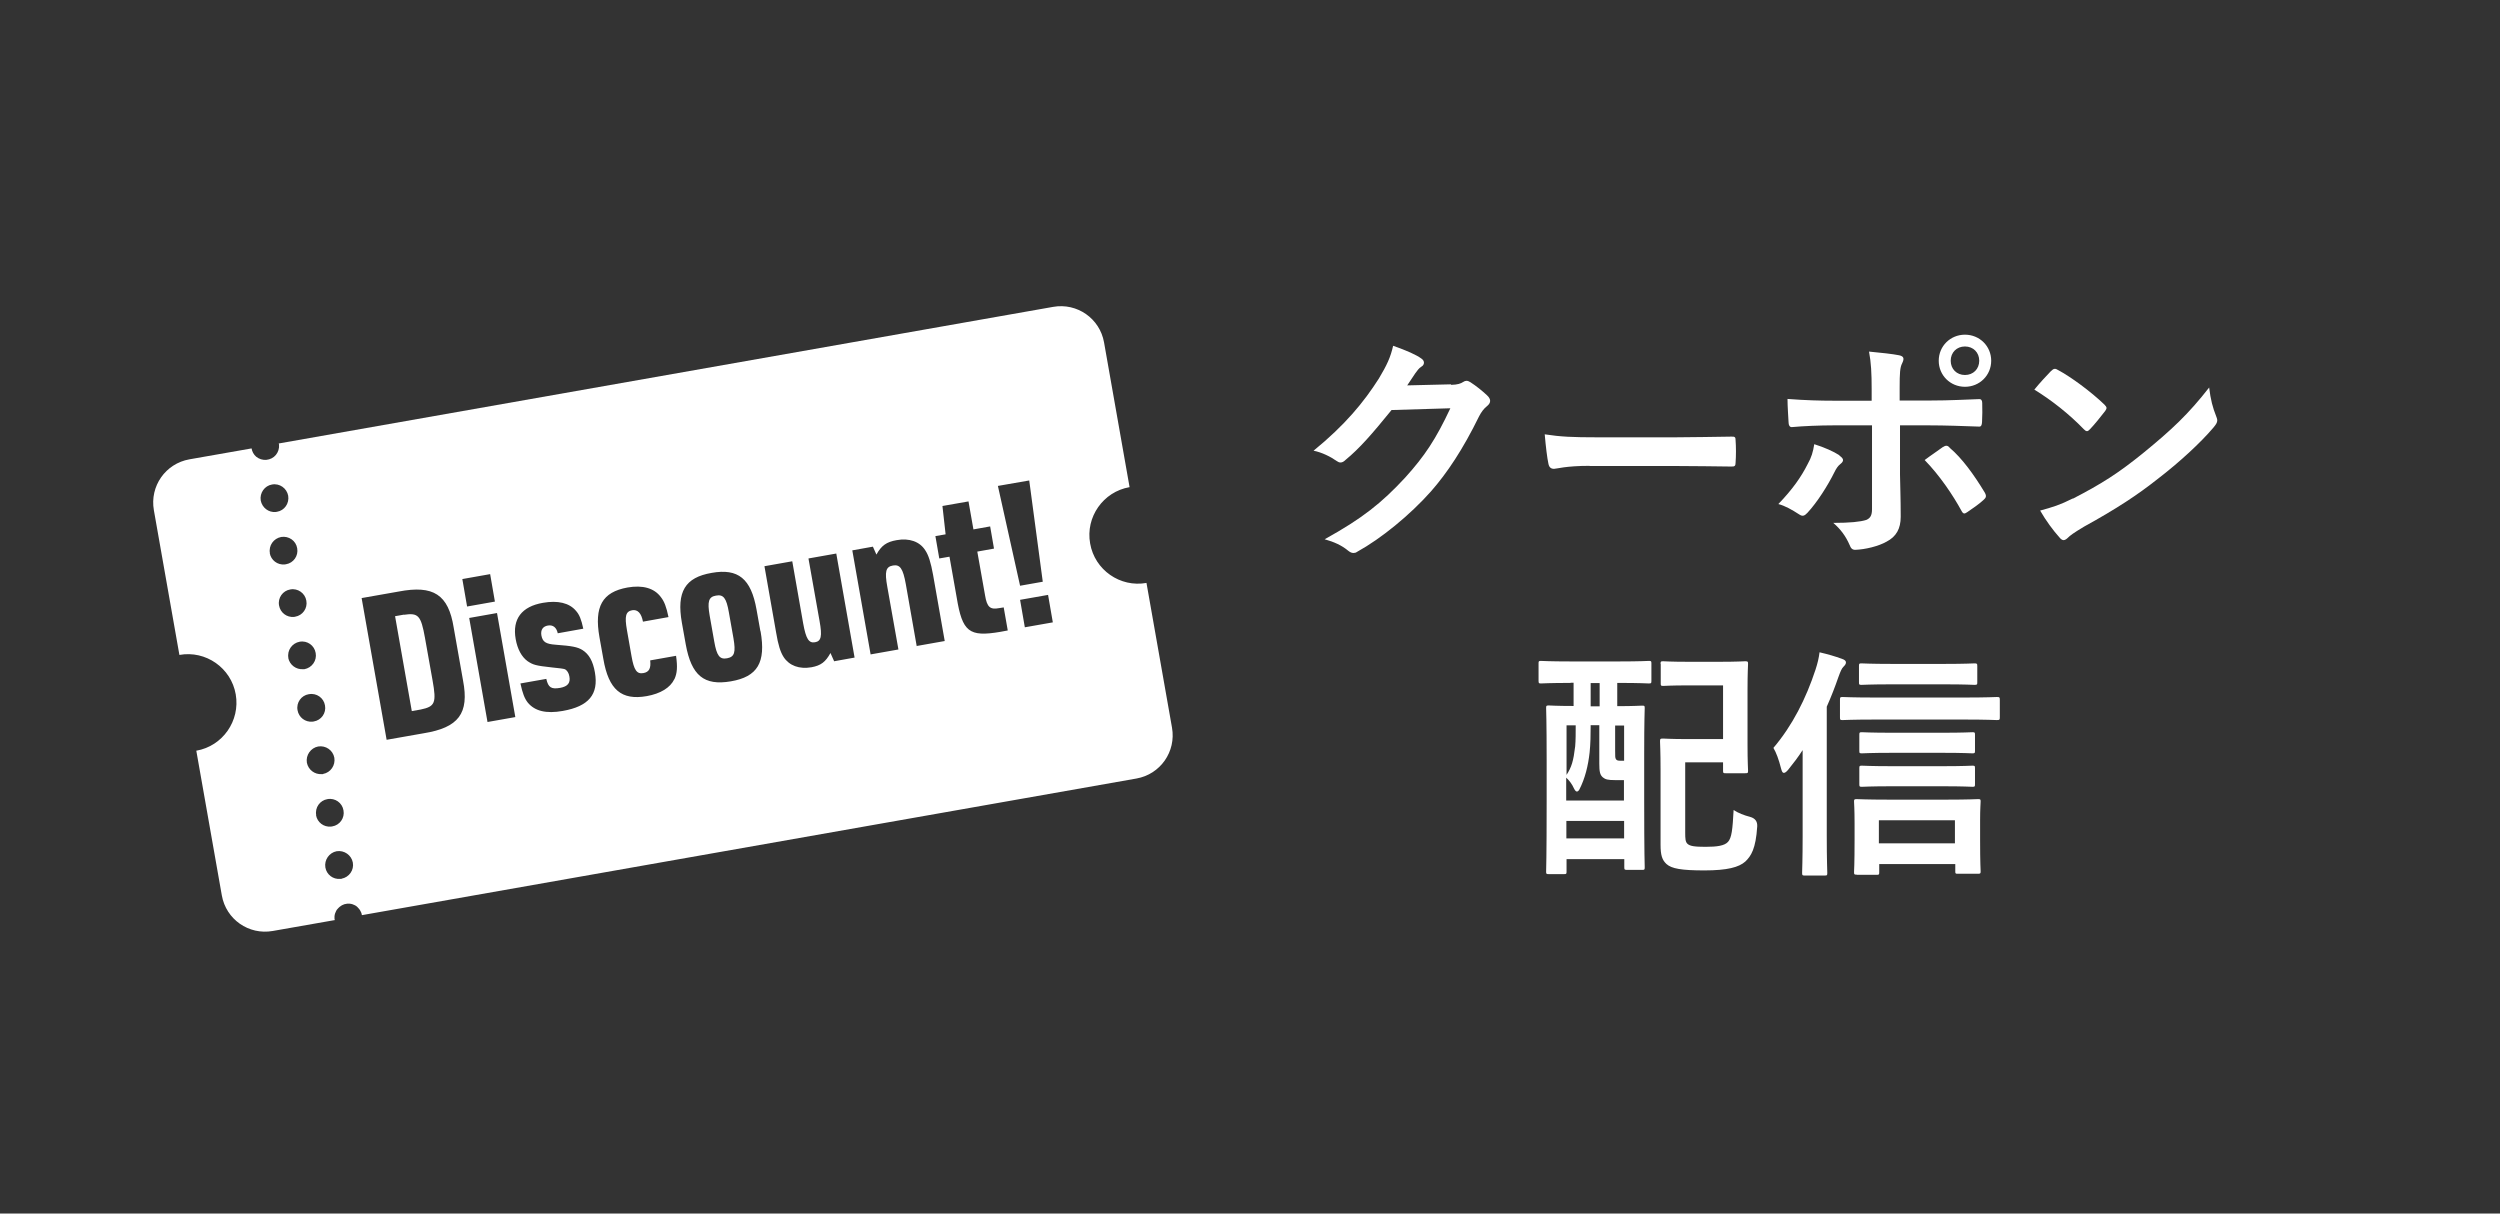
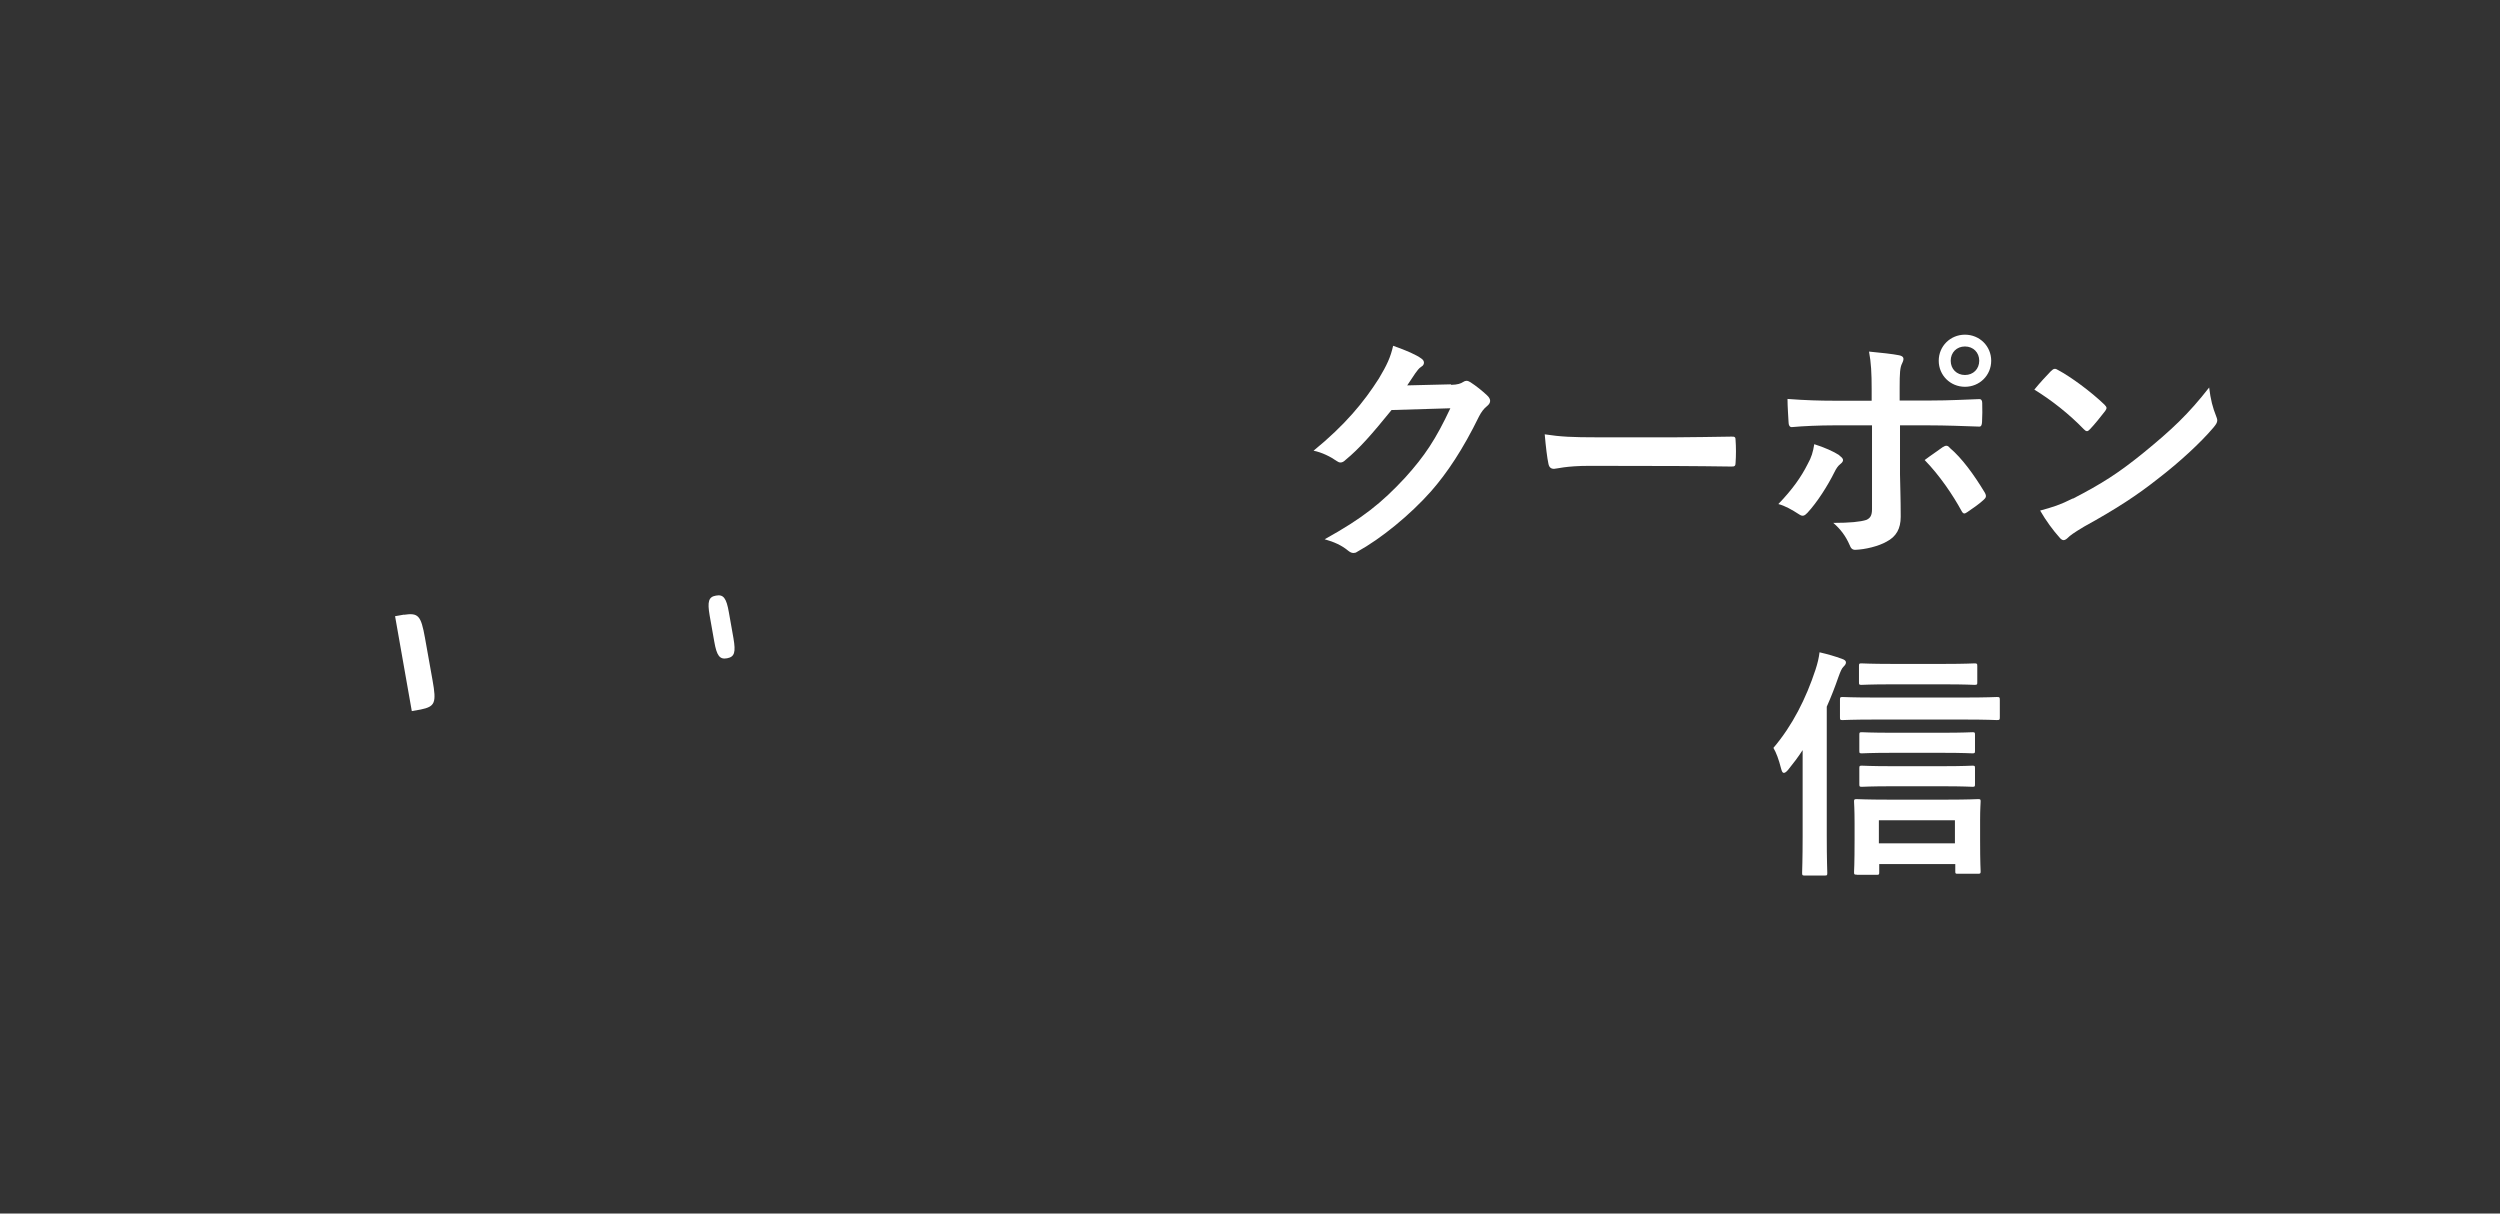
<svg xmlns="http://www.w3.org/2000/svg" id="_レイヤー_1" data-name="レイヤー 1" viewBox="0 0 142 68.93">
  <rect x="0" y="0" width="142" height="68.93" fill="#333333" stroke="none" />
  <defs>
    <style>
      .cls-1 {
        fill: #fff;
      }
    </style>
  </defs>
  <g>
    <path class="cls-1" d="M82.43,21.86c.36-.01,.54-.07,.69-.17,.06-.04,.11-.06,.18-.06s.14,.03,.22,.08c.34,.22,.66,.48,.94,.74,.12,.11,.18,.22,.18,.32,0,.11-.07,.21-.17,.29-.19,.15-.33,.34-.46,.59-.92,1.88-1.81,3.21-2.73,4.26-1.19,1.34-2.83,2.68-4.19,3.43-.08,.06-.15,.07-.22,.07-.11,0-.21-.06-.32-.15-.34-.28-.77-.48-1.31-.63,2.15-1.19,3.24-2.06,4.59-3.52,1.09-1.21,1.72-2.15,2.55-3.92l-3.34,.1c-1.13,1.39-1.82,2.18-2.61,2.83-.1,.1-.19,.15-.29,.15-.07,0-.14-.03-.21-.08-.35-.25-.86-.5-1.32-.59,1.79-1.46,2.85-2.75,3.71-4.1,.46-.77,.66-1.2,.81-1.86,.79,.28,1.31,.51,1.61,.73,.1,.07,.14,.15,.14,.23s-.04,.17-.15,.23c-.14,.08-.23,.23-.34,.37-.15,.23-.29,.44-.46,.69l2.48-.06Z" />
-     <path class="cls-1" d="M90.3,26.46c-1.37,0-1.89,.17-2.03,.17-.17,0-.28-.08-.32-.29-.07-.32-.15-.97-.21-1.67,.9,.14,1.59,.17,2.98,.17h4.44c1.05,0,2.11-.03,3.17-.04,.21-.01,.25,.03,.25,.19,.03,.41,.03,.88,0,1.3,0,.17-.05,.22-.25,.21-1.03-.01-2.05-.03-3.08-.03h-4.97Z" />
+     <path class="cls-1" d="M90.3,26.46c-1.37,0-1.89,.17-2.03,.17-.17,0-.28-.08-.32-.29-.07-.32-.15-.97-.21-1.67,.9,.14,1.59,.17,2.98,.17h4.44c1.05,0,2.11-.03,3.17-.04,.21-.01,.25,.03,.25,.19,.03,.41,.03,.88,0,1.3,0,.17-.05,.22-.25,.21-1.03-.01-2.05-.03-3.08-.03Z" />
    <path class="cls-1" d="M104.48,25.88c.22,.15,.3,.29,.05,.48-.14,.11-.23,.25-.34,.47-.36,.73-.97,1.7-1.53,2.3-.17,.18-.28,.22-.48,.08-.4-.26-.79-.48-1.17-.58,.8-.83,1.3-1.54,1.67-2.28,.21-.37,.3-.68,.37-1.12,.57,.18,1.09,.41,1.43,.63Zm1.83-3.79c0-.87-.03-1.5-.15-2.12,.65,.06,1.37,.14,1.71,.21,.28,.06,.3,.19,.17,.46-.12,.23-.14,.55-.14,1.38v.73h1.7c1.2,0,2.14-.06,2.81-.08,.12-.01,.18,.07,.18,.22,.01,.36,.01,.72-.01,1.08-.01,.18-.05,.28-.19,.26-.86-.03-1.9-.07-2.84-.07h-1.63v2.79c.01,.73,.04,1.32,.04,2.4,0,.68-.25,1.13-.81,1.42-.44,.25-1.19,.44-1.77,.46-.17,0-.25-.08-.33-.29-.21-.48-.5-.88-.92-1.24,.94,0,1.54-.06,1.88-.17,.22-.1,.32-.25,.32-.61v-4.76h-2.17c-.79,0-1.74,.04-2.39,.1-.12,0-.18-.11-.18-.28-.01-.25-.06-.87-.06-1.32,1.05,.08,1.89,.1,2.59,.1h2.19v-.65Zm4.06,3.3c.17-.12,.28-.08,.39,.06,.68,.58,1.34,1.48,1.97,2.52,.12,.21,.08,.3-.07,.43-.22,.21-.61,.48-.92,.69-.15,.1-.22,.12-.32-.06-.5-.92-1.26-2.04-2.1-2.9,.37-.28,.73-.51,1.05-.75Zm2.73-4.9c0,.83-.66,1.48-1.49,1.48s-1.49-.65-1.49-1.48,.66-1.48,1.49-1.48,1.49,.65,1.49,1.48Zm-2.3,0c0,.47,.34,.81,.81,.81s.81-.34,.81-.81-.34-.81-.81-.81-.81,.34-.81,.81Z" />
    <path class="cls-1" d="M116.53,21.06c.05-.07,.12-.11,.19-.11,.06,0,.11,.03,.18,.07,.7,.37,1.85,1.21,2.63,1.96,.08,.08,.12,.14,.12,.19s-.03,.11-.08,.18c-.21,.28-.66,.83-.86,1.03-.07,.07-.11,.11-.17,.11s-.11-.04-.18-.11c-.83-.86-1.82-1.64-2.81-2.25,.3-.37,.7-.8,.97-1.08Zm1.2,7.27c1.68-.87,2.58-1.45,3.97-2.57,1.68-1.37,2.61-2.25,3.78-3.75,.08,.69,.21,1.16,.39,1.61,.04,.1,.07,.18,.07,.26,0,.12-.07,.23-.22,.41-.73,.86-1.92,1.96-3.17,2.92-1.14,.9-2.3,1.67-4.17,2.7-.62,.37-.8,.51-.92,.63-.08,.08-.17,.14-.25,.14-.07,0-.15-.05-.23-.15-.35-.39-.77-.95-1.1-1.53,.7-.19,1.13-.32,1.86-.69Z" />
-     <path class="cls-1" d="M89.21,38.79c-1.2,0-1.6,.03-1.68,.03-.12,0-.14-.01-.14-.15v-.98c0-.14,.01-.15,.14-.15,.08,0,.48,.03,1.68,.03h2.76c1.19,0,1.6-.03,1.68-.03,.14,0,.15,.01,.15,.15v.98c0,.14-.01,.15-.15,.15-.08,0-.5-.03-1.68-.03h-.11v1.32c.96,0,1.31-.03,1.41-.03,.14,0,.15,.01,.15,.14,0,.08-.03,.72-.03,2.61v2.57c0,3.16,.03,3.78,.03,3.86,0,.14-.01,.15-.15,.15h-.84c-.15,0-.17-.01-.17-.15v-.46h-3.28v.7c0,.14-.01,.15-.14,.15h-.87c-.14,0-.15-.01-.15-.15,0-.1,.03-.72,.03-3.96v-2.35c0-2.25-.03-2.9-.03-2.98,0-.12,.01-.14,.15-.14,.07,0,.44,.03,1.41,.03v-1.32h-.17Zm1.14,2.41c0,.51-.01,1.09-.06,1.54-.08,.74-.26,1.48-.58,2.1-.04,.08-.1,.12-.14,.12-.06,0-.11-.06-.17-.18-.1-.23-.28-.47-.44-.61v1.3h3.28v-1.16h-.51c-.39,0-.55-.04-.68-.15-.17-.14-.21-.32-.21-.79v-2.18h-.51Zm-1.38,2.83c.3-.46,.4-.8,.5-1.64,.03-.33,.03-.77,.03-1.19h-.52v2.83Zm3.28,3.59v-.99h-3.28v.99h3.28Zm-1.39-7.5v-1.32h-.51v1.32h.51Zm.88,1.09v1.43c0,.32,0,.4,.04,.47,.04,.08,.12,.1,.26,.1h.21v-2h-.51Zm2.58-3.5c0-.14,.01-.15,.15-.15,.08,0,.41,.03,1.43,.03h1.77c1.02,0,1.37-.03,1.45-.03,.15,0,.17,.01,.17,.15,0,.08-.03,.5-.03,1.48v3.1c0,.98,.03,1.39,.03,1.48,0,.14-.01,.15-.17,.15h-1.1c-.14,0-.15-.01-.15-.15v-.47h-2.15v4c0,.32,.01,.51,.12,.62,.14,.14,.41,.18,1.03,.18,.66,0,1.08-.06,1.28-.28,.21-.23,.26-.69,.32-1.81,.26,.17,.59,.3,.94,.39q.43,.12,.4,.55c-.08,1.26-.35,1.68-.68,1.99-.36,.32-1.02,.5-2.32,.5s-1.86-.1-2.15-.36c-.25-.23-.34-.5-.34-1.1v-4.29c0-.99-.03-1.49-.03-1.57,0-.15,.01-.17,.17-.17,.08,0,.48,.03,1.31,.03h2.1v-3.05h-1.96c-1.02,0-1.35,.03-1.43,.03-.14,0-.15-.01-.15-.14v-1.1Z" />
    <path class="cls-1" d="M102.38,42.62c-.25,.39-.52,.74-.81,1.1-.1,.12-.18,.18-.25,.18s-.11-.08-.15-.23c-.14-.55-.28-.92-.44-1.19,1.08-1.27,1.85-2.8,2.39-4.44,.12-.37,.19-.66,.23-.99,.51,.12,.85,.22,1.27,.37,.17,.06,.23,.12,.23,.21,0,.1-.08,.18-.15,.25-.08,.08-.15,.22-.28,.58-.19,.55-.41,1.12-.66,1.68v7.34c0,1.35,.03,2.03,.03,2.1,0,.14-.01,.15-.15,.15h-1.14c-.12,0-.14-.01-.14-.15,0-.08,.03-.75,.03-2.1v-4.86Zm4.18-1.75c-1.37,0-1.82,.03-1.9,.03-.14,0-.15-.01-.15-.17v-.97c0-.15,.01-.17,.15-.17,.08,0,.54,.03,1.9,.03h4.97c1.35,0,1.81-.03,1.89-.03,.15,0,.17,.01,.17,.17v.97c0,.15-.01,.17-.17,.17-.08,0-.54-.03-1.89-.03h-4.97Zm-1.1,8.81c-.14,0-.15-.01-.15-.15,0-.07,.03-.41,.03-1.83v-.94c0-.81-.03-1.15-.03-1.23,0-.12,.01-.14,.15-.14,.1,0,.54,.03,1.81,.03h3.3c1.25,0,1.7-.03,1.78-.03,.14,0,.15,.01,.15,.14,0,.08-.03,.41-.03,1.06v1.08c0,1.39,.03,1.74,.03,1.82,0,.12-.01,.14-.15,.14h-1.14c-.14,0-.15-.01-.15-.14v-.41h-4.32v.46c0,.14-.01,.15-.15,.15h-1.12Zm2-10.81c-1.23,0-1.64,.03-1.72,.03-.14,0-.15-.01-.15-.15v-.92c0-.14,.01-.15,.15-.15,.08,0,.5,.03,1.72,.03h2.98c1.21,0,1.61-.03,1.7-.03,.15,0,.17,.01,.17,.15v.92c0,.14-.01,.15-.17,.15-.08,0-.48-.03-1.7-.03h-2.98Zm.01,3.89c-1.21,0-1.63,.03-1.71,.03-.14,0-.15-.01-.15-.14v-.91c0-.14,.01-.15,.15-.15,.08,0,.5,.03,1.71,.03h2.86c1.21,0,1.61-.03,1.7-.03,.14,0,.15,.01,.15,.15v.91c0,.12-.01,.14-.15,.14-.08,0-.48-.03-1.7-.03h-2.86Zm0,1.9c-1.21,0-1.63,.03-1.71,.03-.14,0-.15-.01-.15-.15v-.9c0-.14,.01-.15,.15-.15,.08,0,.5,.03,1.71,.03h2.86c1.21,0,1.61-.03,1.7-.03,.14,0,.15,.01,.15,.15v.9c0,.14-.01,.15-.15,.15-.08,0-.48-.03-1.7-.03h-2.86Zm-.75,3.24h4.32v-1.31h-4.32v1.31Z" />
  </g>
  <g>
    <path class="cls-1" d="M22.95,34.91l-.51,.09,.95,5.39,.51-.09c.81-.17,.9-.37,.67-1.65l-.43-2.41c-.23-1.29-.38-1.44-1.2-1.32Z" />
    <path class="cls-1" d="M40.67,33.83c-.42,.07-.5,.33-.36,1.14l.26,1.47c.14,.81,.31,1.03,.73,.95s.5-.33,.36-1.14l-.26-1.47c-.14-.81-.31-1.03-.73-.95Z" />
-     <path class="cls-1" d="M64.16,27.67l-1.45-8.22c-.24-1.36-1.53-2.26-2.89-2.02L15.83,25.19s.02,.04,.02,.07c.02,.21-.05,.42-.18,.58-.13,.16-.33,.26-.54,.28-.21,.02-.42-.05-.58-.18-.14-.12-.23-.29-.26-.47l-3.53,.62c-1.36,.24-2.26,1.53-2.02,2.89l1.45,8.22c1.5-.27,2.94,.74,3.2,2.24s-.74,2.94-2.24,3.2l1.45,8.22c.24,1.36,1.53,2.26,2.89,2.02l3.53-.62s-.02-.04-.02-.07c0-.05,0-.1,0-.15,0-.05,.02-.1,.03-.15,.02-.05,.04-.1,.06-.14,.02-.05,.05-.09,.09-.13,.03-.04,.07-.07,.11-.11,.04-.03,.08-.06,.13-.09,.04-.02,.09-.04,.14-.06,.1-.03,.21-.04,.31-.03,.05,0,.1,.02,.15,.03,.05,.02,.09,.04,.14,.06,.04,.02,.09,.05,.13,.09,.04,.04,.07,.07,.11,.12,.03,.04,.06,.08,.08,.13,.03,.04,.04,.09,.06,.14,0,.03,.01,.06,.02,.08l43.99-7.76c1.36-.24,2.26-1.53,2.02-2.89l-1.45-8.22c-1.5,.27-2.94-.74-3.2-2.24-.27-1.5,.74-2.94,2.24-3.2Zm-48.71-.15c.43-.08,.84,.21,.92,.64,.07,.43-.21,.84-.64,.91-.02,0-.04,0-.07,.01-.4,.04-.77-.24-.85-.65-.07-.43,.22-.84,.64-.91Zm2.1,11.91c.43-.08,.84,.21,.91,.64,.08,.43-.21,.84-.64,.91-.02,0-.04,0-.07,.01-.41,.04-.78-.24-.85-.65-.08-.43,.21-.84,.64-.91Zm-1.17-2.06c-.08-.43,.21-.84,.64-.92,.43-.08,.84,.21,.91,.64,.08,.43-.21,.84-.64,.92-.02,0-.05,0-.07,0-.4,.03-.77-.24-.85-.65Zm.39-2.34s-.04,0-.07,.01c-.41,.04-.78-.24-.85-.65-.08-.43,.21-.84,.64-.91,.42-.08,.84,.21,.91,.64,.08,.43-.21,.84-.64,.91Zm-1.44-3.61c-.08-.43,.21-.84,.64-.92,.43-.07,.84,.21,.91,.64,.08,.43-.21,.84-.64,.91-.02,0-.04,0-.07,.01-.41,.04-.78-.24-.85-.65Zm4.07,18.5s-.05,0-.07,0c-.41,.04-.78-.24-.85-.65-.07-.43,.22-.84,.64-.92,.43-.07,.84,.22,.92,.64,.08,.43-.21,.84-.64,.92Zm-1.44-3.62c-.08-.43,.21-.84,.64-.91,.43-.08,.84,.21,.91,.64,.08,.43-.21,.84-.64,.91-.02,0-.04,0-.07,.01-.41,.04-.78-.24-.85-.65Zm.39-2.33s-.05,0-.07,0c-.4,.03-.77-.24-.85-.65-.07-.43,.22-.84,.64-.92,.43-.07,.84,.21,.92,.64,.07,.43-.21,.84-.64,.92Zm7.95-5.32c.36,1.87-.25,2.68-2.24,3l-2.1,.37-1.42-8.05,2.1-.37c1.98-.38,2.83,.17,3.13,2.05l.53,3Zm-.04-5.76l1.58-.28,.27,1.56-1.58,.28-.27-1.56Zm1.43,8.12l-1.04-5.91,1.58-.28,1.04,5.91-1.58,.28Zm4.28-.63c-.95,.17-1.59,.01-1.99-.47-.19-.24-.3-.54-.42-1.09l1.47-.26c.11,.49,.28,.6,.79,.51,.43-.08,.59-.28,.52-.65-.03-.19-.13-.35-.26-.41q-.1-.04-.73-.1c-.93-.1-1.08-.15-1.39-.36-.33-.24-.57-.68-.67-1.25-.2-1.14,.34-1.85,1.55-2.06,.85-.15,1.5,.01,1.87,.45,.2,.22,.31,.5,.42,1.02l-1.45,.26c-.07-.33-.27-.49-.56-.44s-.42,.25-.37,.56c.07,.37,.25,.49,.81,.53,.94,.07,1.24,.13,1.52,.3,.38,.24,.6,.64,.71,1.27,.22,1.25-.35,1.93-1.82,2.19Zm6.33-1.8c-.23,.48-.78,.82-1.57,.96-1.43,.25-2.16-.36-2.46-2.11l-.22-1.23c-.31-1.75,.16-2.57,1.59-2.83,.86-.15,1.52,.03,1.9,.55,.19,.24,.31,.55,.43,1.13l-1.45,.26c-.09-.48-.3-.7-.61-.65-.37,.07-.44,.33-.3,1.13l.26,1.48c.14,.8,.3,1.03,.68,.96,.32-.06,.43-.27,.38-.72l1.47-.26c.09,.64,.06,.99-.09,1.32Zm4.9-2.72c.31,1.77-.17,2.58-1.69,2.84s-2.24-.33-2.56-2.1l-.22-1.23c-.31-1.76,.18-2.57,1.69-2.83,1.51-.27,2.24,.33,2.55,2.08l.22,1.23Zm4.17,1.68l-.2-.45c-.28,.51-.54,.71-1.08,.81-.69,.12-1.26-.09-1.58-.58-.18-.28-.31-.68-.43-1.41l-.66-3.75,1.58-.28,.62,3.53c.16,.88,.32,1.13,.67,1.07s.42-.33,.26-1.21l-.63-3.55,1.58-.28,1.04,5.91-1.17,.21Zm4.7-.83l-.62-3.53c-.16-.89-.33-1.13-.73-1.06-.41,.07-.48,.34-.32,1.22l.63,3.55-1.58,.28-1.04-5.91,1.17-.21,.2,.45c.28-.51,.57-.72,1.15-.82,.71-.13,1.31,.08,1.62,.57,.19,.28,.32,.69,.45,1.41l.66,3.75-1.58,.28Zm4.39-5.55l-.95,.17,.44,2.48c.11,.68,.29,.83,.81,.73l.25-.04,.23,1.31-.43,.08c-1.77,.3-2.15,0-2.47-1.95l-.41-2.32-.58,.1-.22-1.27,.58-.1-.18-1.61,1.48-.26,.28,1.59,.95-.17,.22,1.27Zm1.75,4.47l-.27-1.56,1.59-.28,.27,1.56-1.59,.28Zm1.03-2.59l-1.3,.23-1.26-5.67,1.78-.31,.77,5.76Z" />
  </g>
</svg>